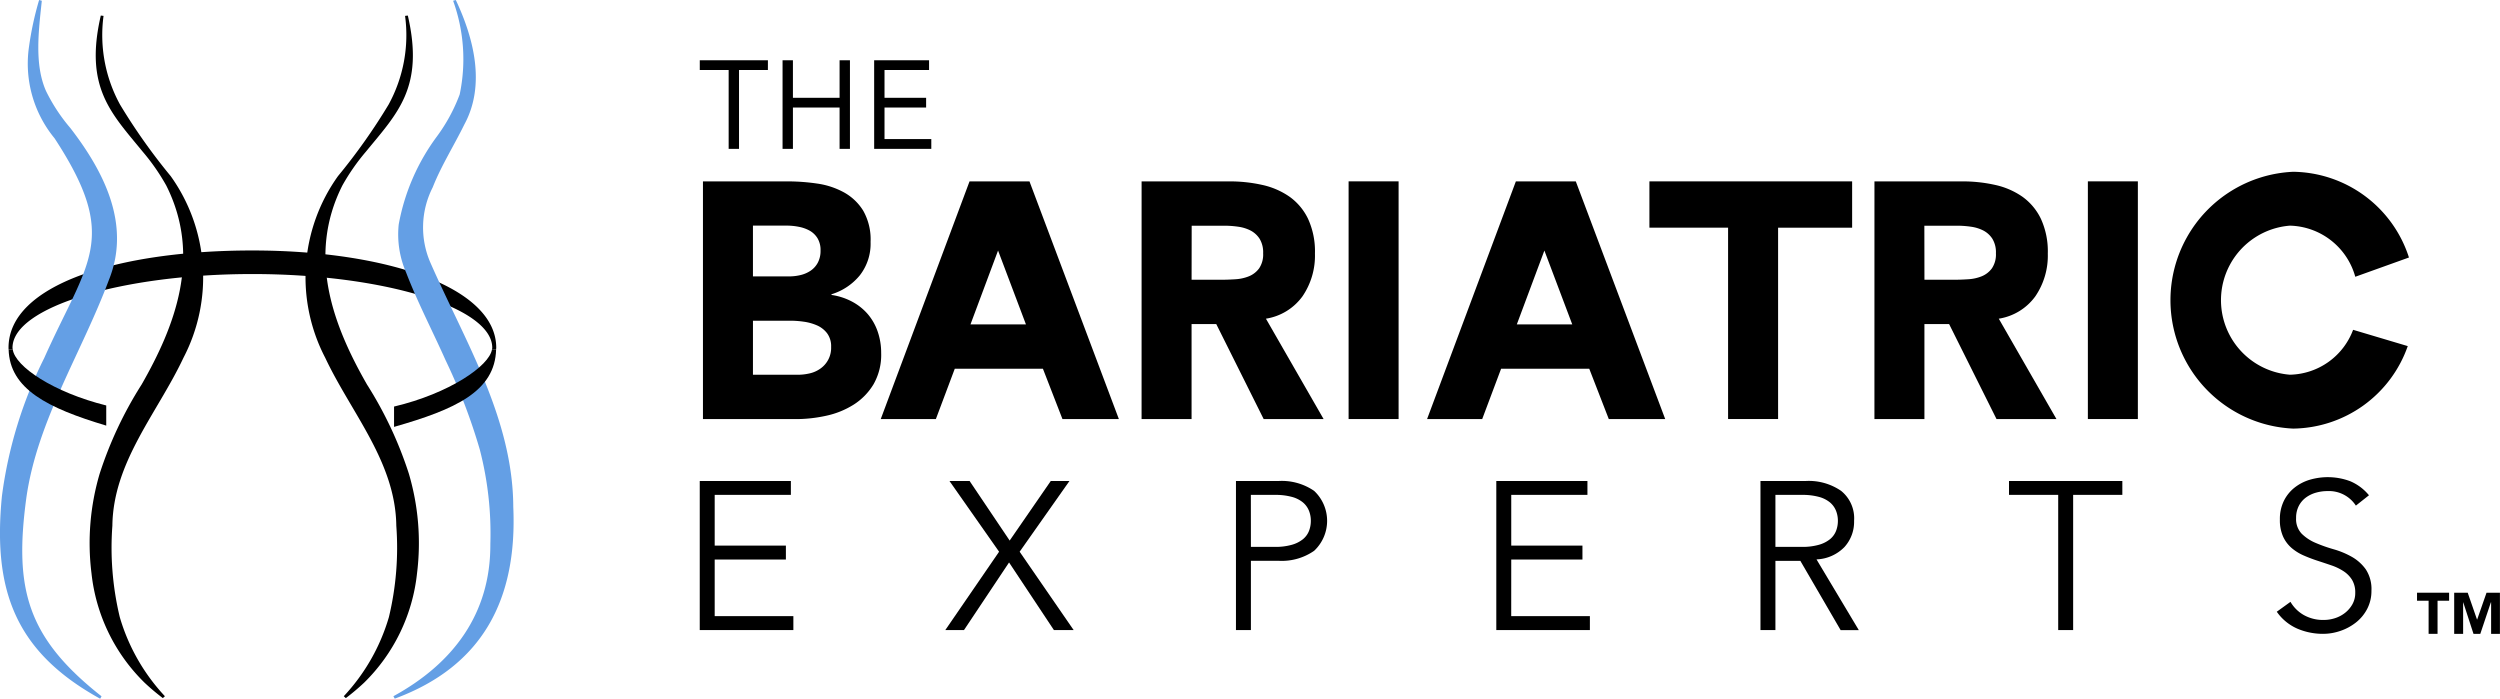
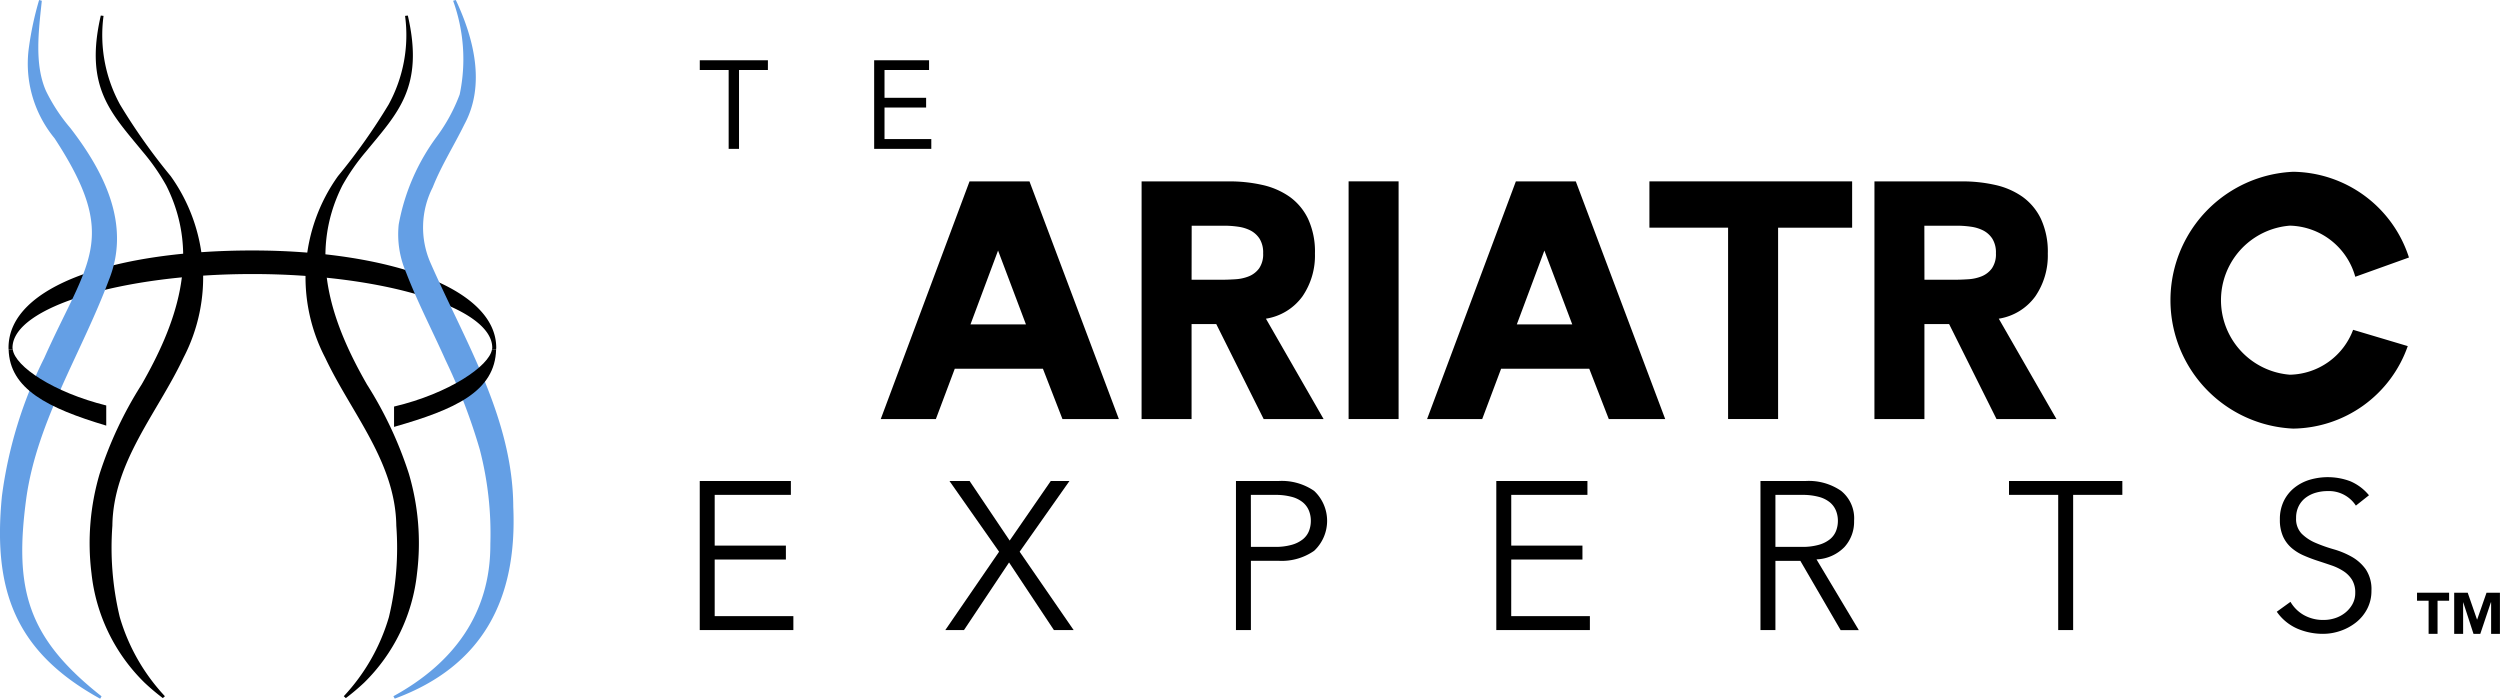
<svg xmlns="http://www.w3.org/2000/svg" width="141.823" height="39.637" viewBox="0 0 141.823 39.637">
  <g transform="translate(0 0)">
    <path d="M2.072,59.5a.74.74,0,0,1-.012-.091c0-2.309,6.238-4.181,13.608-4.181S29.275,57.1,29.275,59.41a.669.669,0,0,1-.014.091h.234c0-.031.006-.059.006-.091,0-3.425-6.193-5.519-13.833-5.519S1.834,55.837,1.834,59.41c0,.031,0,.06.005.091Z" transform="translate(-1.35 -39.682)" />
    <path d="M88.179,0c1.019,2.161,1.7,4.815.491,7.049-.593,1.21-1.326,2.37-1.8,3.578a5.006,5.006,0,0,0-.12,4.3c1.936,4.408,4.665,8.8,4.69,13.82.232,5.223-1.711,9.037-6.724,10.887l-.077-.138c3.391-1.856,5.52-4.677,5.5-8.634a18.958,18.958,0,0,0-.6-5.364A33.255,33.255,0,0,0,87.6,20.436c-.742-1.663-1.586-3.275-2.241-4.981a5.421,5.421,0,0,1-.418-2.725,11.988,11.988,0,0,1,2.179-5.006A9.728,9.728,0,0,0,88.4,5.357,9.738,9.738,0,0,0,88.027.043L88.179,0" transform="translate(-62.322 0)" fill="#649fe5" />
    <path d="M71.544,3.354c.942,4.079-.593,5.537-2.369,7.709A11.9,11.9,0,0,0,67.826,13c-2.038,4.06-.466,8.02,1.4,11.282A22.05,22.05,0,0,1,71.6,29.335a13.9,13.9,0,0,1,.466,5.656A10.2,10.2,0,0,1,69.062,41.2a12.508,12.508,0,0,1-1.035.873l-.117-.107a11.131,11.131,0,0,0,2.56-4.487,16.85,16.85,0,0,0,.42-5.183c-.044-3.619-2.554-6.391-4.031-9.527a9.874,9.874,0,0,1,.723-10.309A33.718,33.718,0,0,0,70.454,8.4a8.2,8.2,0,0,0,.933-5.029l.157-.019" transform="translate(-48.408 -2.47)" />
    <path d="M19.915,3.354c-.943,4.079.593,5.537,2.368,7.709A11.9,11.9,0,0,1,23.632,13c2.038,4.06.466,8.02-1.4,11.282a22.038,22.038,0,0,0-2.379,5.053,13.9,13.9,0,0,0-.466,5.656A10.2,10.2,0,0,0,22.4,41.2a12.463,12.463,0,0,0,1.035.873l.117-.107a11.128,11.128,0,0,1-2.56-4.487,16.865,16.865,0,0,1-.42-5.183c.044-3.619,2.554-6.391,4.031-9.527a9.873,9.873,0,0,0-.723-10.309A33.688,33.688,0,0,1,21.005,8.4a8.2,8.2,0,0,1-.934-5.029l-.157-.019" transform="translate(-14.197 -2.47)" />
    <path d="M2.372.043c-.173,1.657-.436,3.6.24,5.123a9.933,9.933,0,0,0,1.381,2.1c1.905,2.47,3.452,5.479,2.183,8.62-1.548,4.151-4.064,7.972-4.683,12.367C.8,33.4,1.518,36.16,5.76,39.5l-.077.138c-4.839-2.666-6.1-6.18-5.573-11.5a24.6,24.6,0,0,1,2.4-7.829c2.466-5.524,4.32-6.751.586-12.463A6.659,6.659,0,0,1,1.642,2.676,18.044,18.044,0,0,1,2.219,0Z" transform="translate(0 0)" fill="#649fe5" />
    <path d="M2.087,75.166H1.854c.058,2.251,2.218,3.334,5.538,4.327V78.35c-2.986-.743-5.176-2.207-5.305-3.184" transform="translate(-1.365 -55.348)" />
    <path d="M90.34,75.166c-.141.94-2.434,2.507-5.556,3.246v1.153c3.462-.988,5.732-2.005,5.79-4.4Z" transform="translate(-62.43 -55.348)" />
-     <path d="M137.4,42h4.8a11.593,11.593,0,0,1,1.682.124,4.446,4.446,0,0,1,1.518.5,2.964,2.964,0,0,1,1.091,1.038,3.3,3.3,0,0,1,.418,1.771,2.913,2.913,0,0,1-.609,1.895,3.336,3.336,0,0,1-1.609,1.076v.038a3.566,3.566,0,0,1,1.155.372,3.109,3.109,0,0,1,.891.7,3.048,3.048,0,0,1,.573,1,3.669,3.669,0,0,1,.2,1.219,3.359,3.359,0,0,1-.436,1.781,3.509,3.509,0,0,1-1.127,1.152,4.811,4.811,0,0,1-1.555.629,7.964,7.964,0,0,1-1.718.19H137.4Zm2.836,5.39h2.054a2.743,2.743,0,0,0,.645-.076,1.739,1.739,0,0,0,.573-.248,1.268,1.268,0,0,0,.409-.457,1.424,1.424,0,0,0,.154-.686,1.292,1.292,0,0,0-.173-.7,1.23,1.23,0,0,0-.445-.428,2.066,2.066,0,0,0-.618-.219,3.534,3.534,0,0,0-.672-.067h-1.927Zm0,5.58h2.545a2.991,2.991,0,0,0,.663-.076,1.7,1.7,0,0,0,.609-.267,1.432,1.432,0,0,0,.618-1.238,1.229,1.229,0,0,0-.227-.771,1.451,1.451,0,0,0-.572-.448,2.842,2.842,0,0,0-.745-.209,5.277,5.277,0,0,0-.745-.057h-2.145Z" transform="translate(-97.522 -31.71)" />
    <path d="M180.7,42h3.4l5.072,13.484h-3.2l-1.109-2.857h-5l-1.073,2.857h-3.127Zm1.618,3.923-1.564,4.19H183.9Z" transform="translate(-125.699 -31.71)" />
    <path d="M231.787,42h4.981a8.4,8.4,0,0,1,1.863.2,4.322,4.322,0,0,1,1.545.667,3.286,3.286,0,0,1,1.054,1.257,4.433,4.433,0,0,1,.391,1.971,4.089,4.089,0,0,1-.709,2.428,3.168,3.168,0,0,1-2.072,1.266l3.272,5.694h-3.4l-2.69-5.39h-1.4v5.39h-2.836Zm2.836,5.58H236.3q.382,0,.809-.028a2.438,2.438,0,0,0,.773-.171,1.349,1.349,0,0,0,.573-.448,1.41,1.41,0,0,0,.227-.857,1.477,1.477,0,0,0-.2-.819,1.359,1.359,0,0,0-.509-.467,2.193,2.193,0,0,0-.709-.219,5.507,5.507,0,0,0-.782-.057h-1.854Z" transform="translate(-167.025 -31.71)" />
    <rect width="2.836" height="13.484" transform="translate(76.505 10.288)" />
    <path d="M298.254,42h3.4l5.072,13.484h-3.2l-1.109-2.857h-5l-1.073,2.857h-3.127Zm1.618,3.923-1.564,4.19h3.145Z" transform="translate(-212.26 -31.71)" />
    <path d="M345.5,44.626h-4.463V42h11.5v2.628h-4.2V55.482H345.5Z" transform="translate(-247.467 -31.711)" />
    <path d="M389.469,42h4.981a8.4,8.4,0,0,1,1.863.2,4.319,4.319,0,0,1,1.545.667,3.286,3.286,0,0,1,1.054,1.257,4.43,4.43,0,0,1,.391,1.971,4.09,4.09,0,0,1-.709,2.428,3.168,3.168,0,0,1-2.072,1.266l3.272,5.694h-3.4l-2.69-5.39h-1.4v5.39h-2.836Zm2.836,5.58h1.673q.382,0,.809-.028a2.436,2.436,0,0,0,.773-.171,1.348,1.348,0,0,0,.573-.448,1.41,1.41,0,0,0,.227-.857,1.475,1.475,0,0,0-.2-.819,1.358,1.358,0,0,0-.509-.467,2.191,2.191,0,0,0-.709-.219,5.507,5.507,0,0,0-.782-.057H392.3Z" transform="translate(-283.133 -31.71)" />
-     <rect width="2.836" height="13.484" transform="translate(118.443 10.288)" />
    <path d="M463.513,48.905a3.914,3.914,0,0,1-3.586,2.547,4.241,4.241,0,0,1,0-8.456,3.951,3.951,0,0,1,3.709,2.9l3.045-1.093a6.994,6.994,0,0,0-6.568-4.863,7.292,7.292,0,0,0,0,14.569,6.982,6.982,0,0,0,6.5-4.68Z" transform="translate(-330.023 -30.195)" />
    <path d="M137.569,114.136h4.463v.788h-5.311v-8.456h5.17v.789h-4.322v2.878h4.039v.788h-4.039Z" transform="translate(-97.025 -79.182)" />
    <path d="M193.209,109.848l2.332-3.38h1.06l-2.826,4.013,3.062,4.443h-1.119l-2.544-3.834-2.556,3.834h-1.06l3.05-4.443-2.815-4.013h1.142Z" transform="translate(-135.931 -79.182)" />
    <path d="M252.089,106.468h2.426a3.238,3.238,0,0,1,2.008.561,2.329,2.329,0,0,1,0,3.4,3.213,3.213,0,0,1-2.008.567h-1.578v3.929h-.848Zm.848,3.738H254.3a3.348,3.348,0,0,0,.96-.119,1.776,1.776,0,0,0,.63-.317,1.155,1.155,0,0,0,.341-.466,1.57,1.57,0,0,0,.106-.579,1.537,1.537,0,0,0-.106-.567,1.2,1.2,0,0,0-.341-.472,1.658,1.658,0,0,0-.63-.316,3.523,3.523,0,0,0-.96-.113h-1.366Z" transform="translate(-181.974 -79.182)" />
    <path d="M308.946,114.136h4.463v.788H308.1v-8.456h5.17v.789h-4.322v2.878h4.039v.788h-4.039Z" transform="translate(-223.216 -79.182)" />
    <path d="M365.8,114.924h-.848v-8.456h2.567a3.237,3.237,0,0,1,2.008.561,2,2,0,0,1,.736,1.7,2.13,2.13,0,0,1-.548,1.487,2.336,2.336,0,0,1-1.584.7l2.4,4.013H369.5l-2.285-3.929H365.8Zm0-4.718h1.507a3.347,3.347,0,0,0,.96-.119,1.776,1.776,0,0,0,.63-.317,1.157,1.157,0,0,0,.341-.466,1.565,1.565,0,0,0,.106-.579,1.532,1.532,0,0,0-.106-.567,1.206,1.206,0,0,0-.341-.472,1.658,1.658,0,0,0-.63-.316,3.523,3.523,0,0,0-.96-.113H365.8Z" transform="translate(-265.082 -79.182)" />
    <path d="M422.057,114.925h-.848v-7.668h-2.791v-.788h6.43v.788h-2.791Z" transform="translate(-304.449 -79.182)" />
    <path d="M480.522,107.265a1.822,1.822,0,0,0-1.613-.824,2.383,2.383,0,0,0-.648.089,1.767,1.767,0,0,0-.571.275,1.366,1.366,0,0,0-.406.478,1.46,1.46,0,0,0-.153.687,1.2,1.2,0,0,0,.318.89,2.509,2.509,0,0,0,.789.52,8.587,8.587,0,0,0,1.03.364,4.712,4.712,0,0,1,1.03.43,2.472,2.472,0,0,1,.789.711,2.031,2.031,0,0,1,.318,1.206,2.189,2.189,0,0,1-.242,1.033,2.364,2.364,0,0,1-.636.77,2.964,2.964,0,0,1-.883.478,3.024,3.024,0,0,1-.983.167,3.684,3.684,0,0,1-1.454-.292,2.777,2.777,0,0,1-1.172-.962l.777-.561a2.035,2.035,0,0,0,.751.746,2.221,2.221,0,0,0,1.139.281,2.058,2.058,0,0,0,.634-.1,1.807,1.807,0,0,0,.569-.3,1.644,1.644,0,0,0,.417-.484,1.3,1.3,0,0,0,.164-.657,1.364,1.364,0,0,0-.182-.735,1.586,1.586,0,0,0-.483-.49,3.033,3.033,0,0,0-.683-.329q-.383-.131-.789-.263a8.4,8.4,0,0,1-.789-.3,2.723,2.723,0,0,1-.683-.424,1.89,1.89,0,0,1-.483-.645,2.283,2.283,0,0,1-.183-.973,2.325,2.325,0,0,1,.23-1.063,2.2,2.2,0,0,1,.613-.752,2.6,2.6,0,0,1,.866-.442,3.63,3.63,0,0,1,2.273.084,2.774,2.774,0,0,1,1.072.8Z" transform="translate(-346.875 -78.582)" />
    <path d="M135.59,14.759h-1.638v4.473h-.588V14.759h-1.638v-.554h3.865Z" transform="translate(-92.028 -10.788)" />
-     <path d="M149.542,14.205h.588v2.13h2.647v-2.13h.588v5.027h-.588V16.889H150.13v2.343h-.588Z" transform="translate(-105.148 -10.788)" />
    <path d="M169.245,14.205h3.115v.554h-2.527v1.576h2.36v.554h-2.36v1.789h2.654v.554h-3.241Z" transform="translate(-119.655 -10.788)" />
    <g transform="translate(137.116 33.624)">
      <path d="M0,0V.455H.657V2.333h.507V.455h.656V0Z" transform="translate(0 0)" />
      <path d="M7.94,0,7.408,1.522H7.4L6.872,0H6.105V2.333h.507V.544h.006L7.2,2.333h.387l.6-1.789H8.2V2.333H8.7V0Z" transform="translate(-3.997 0)" />
    </g>
  </g>
</svg>